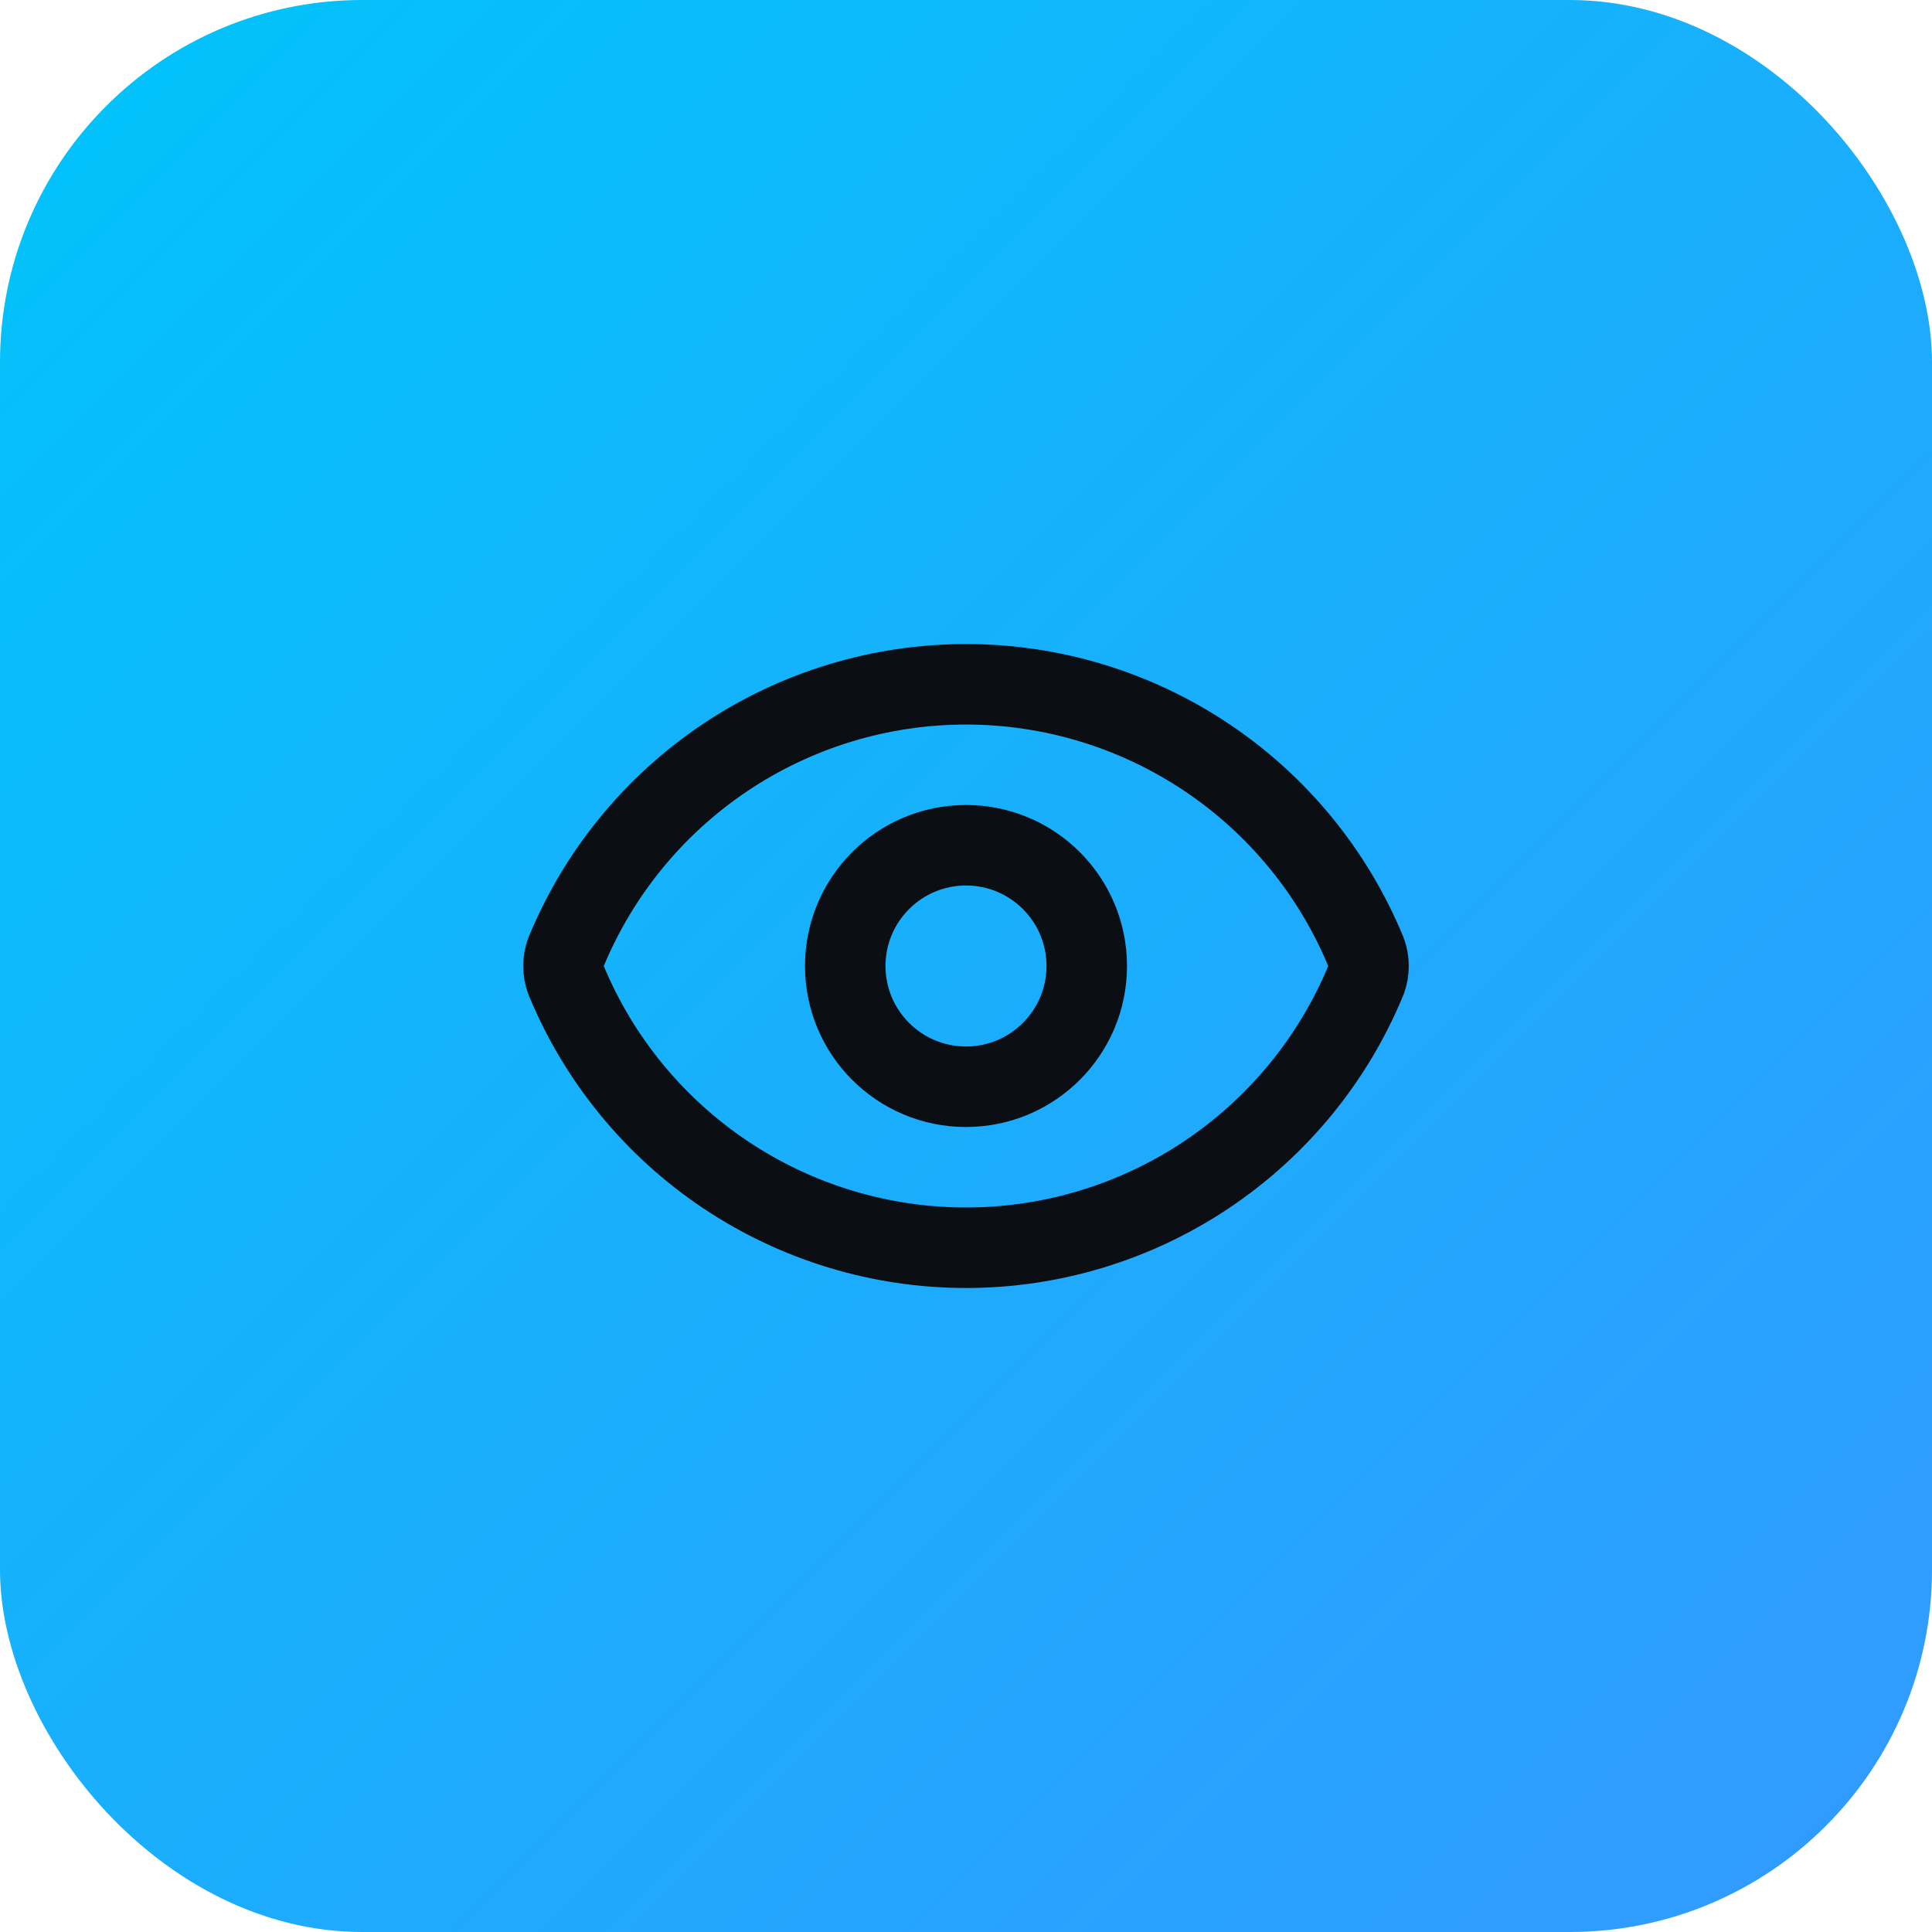
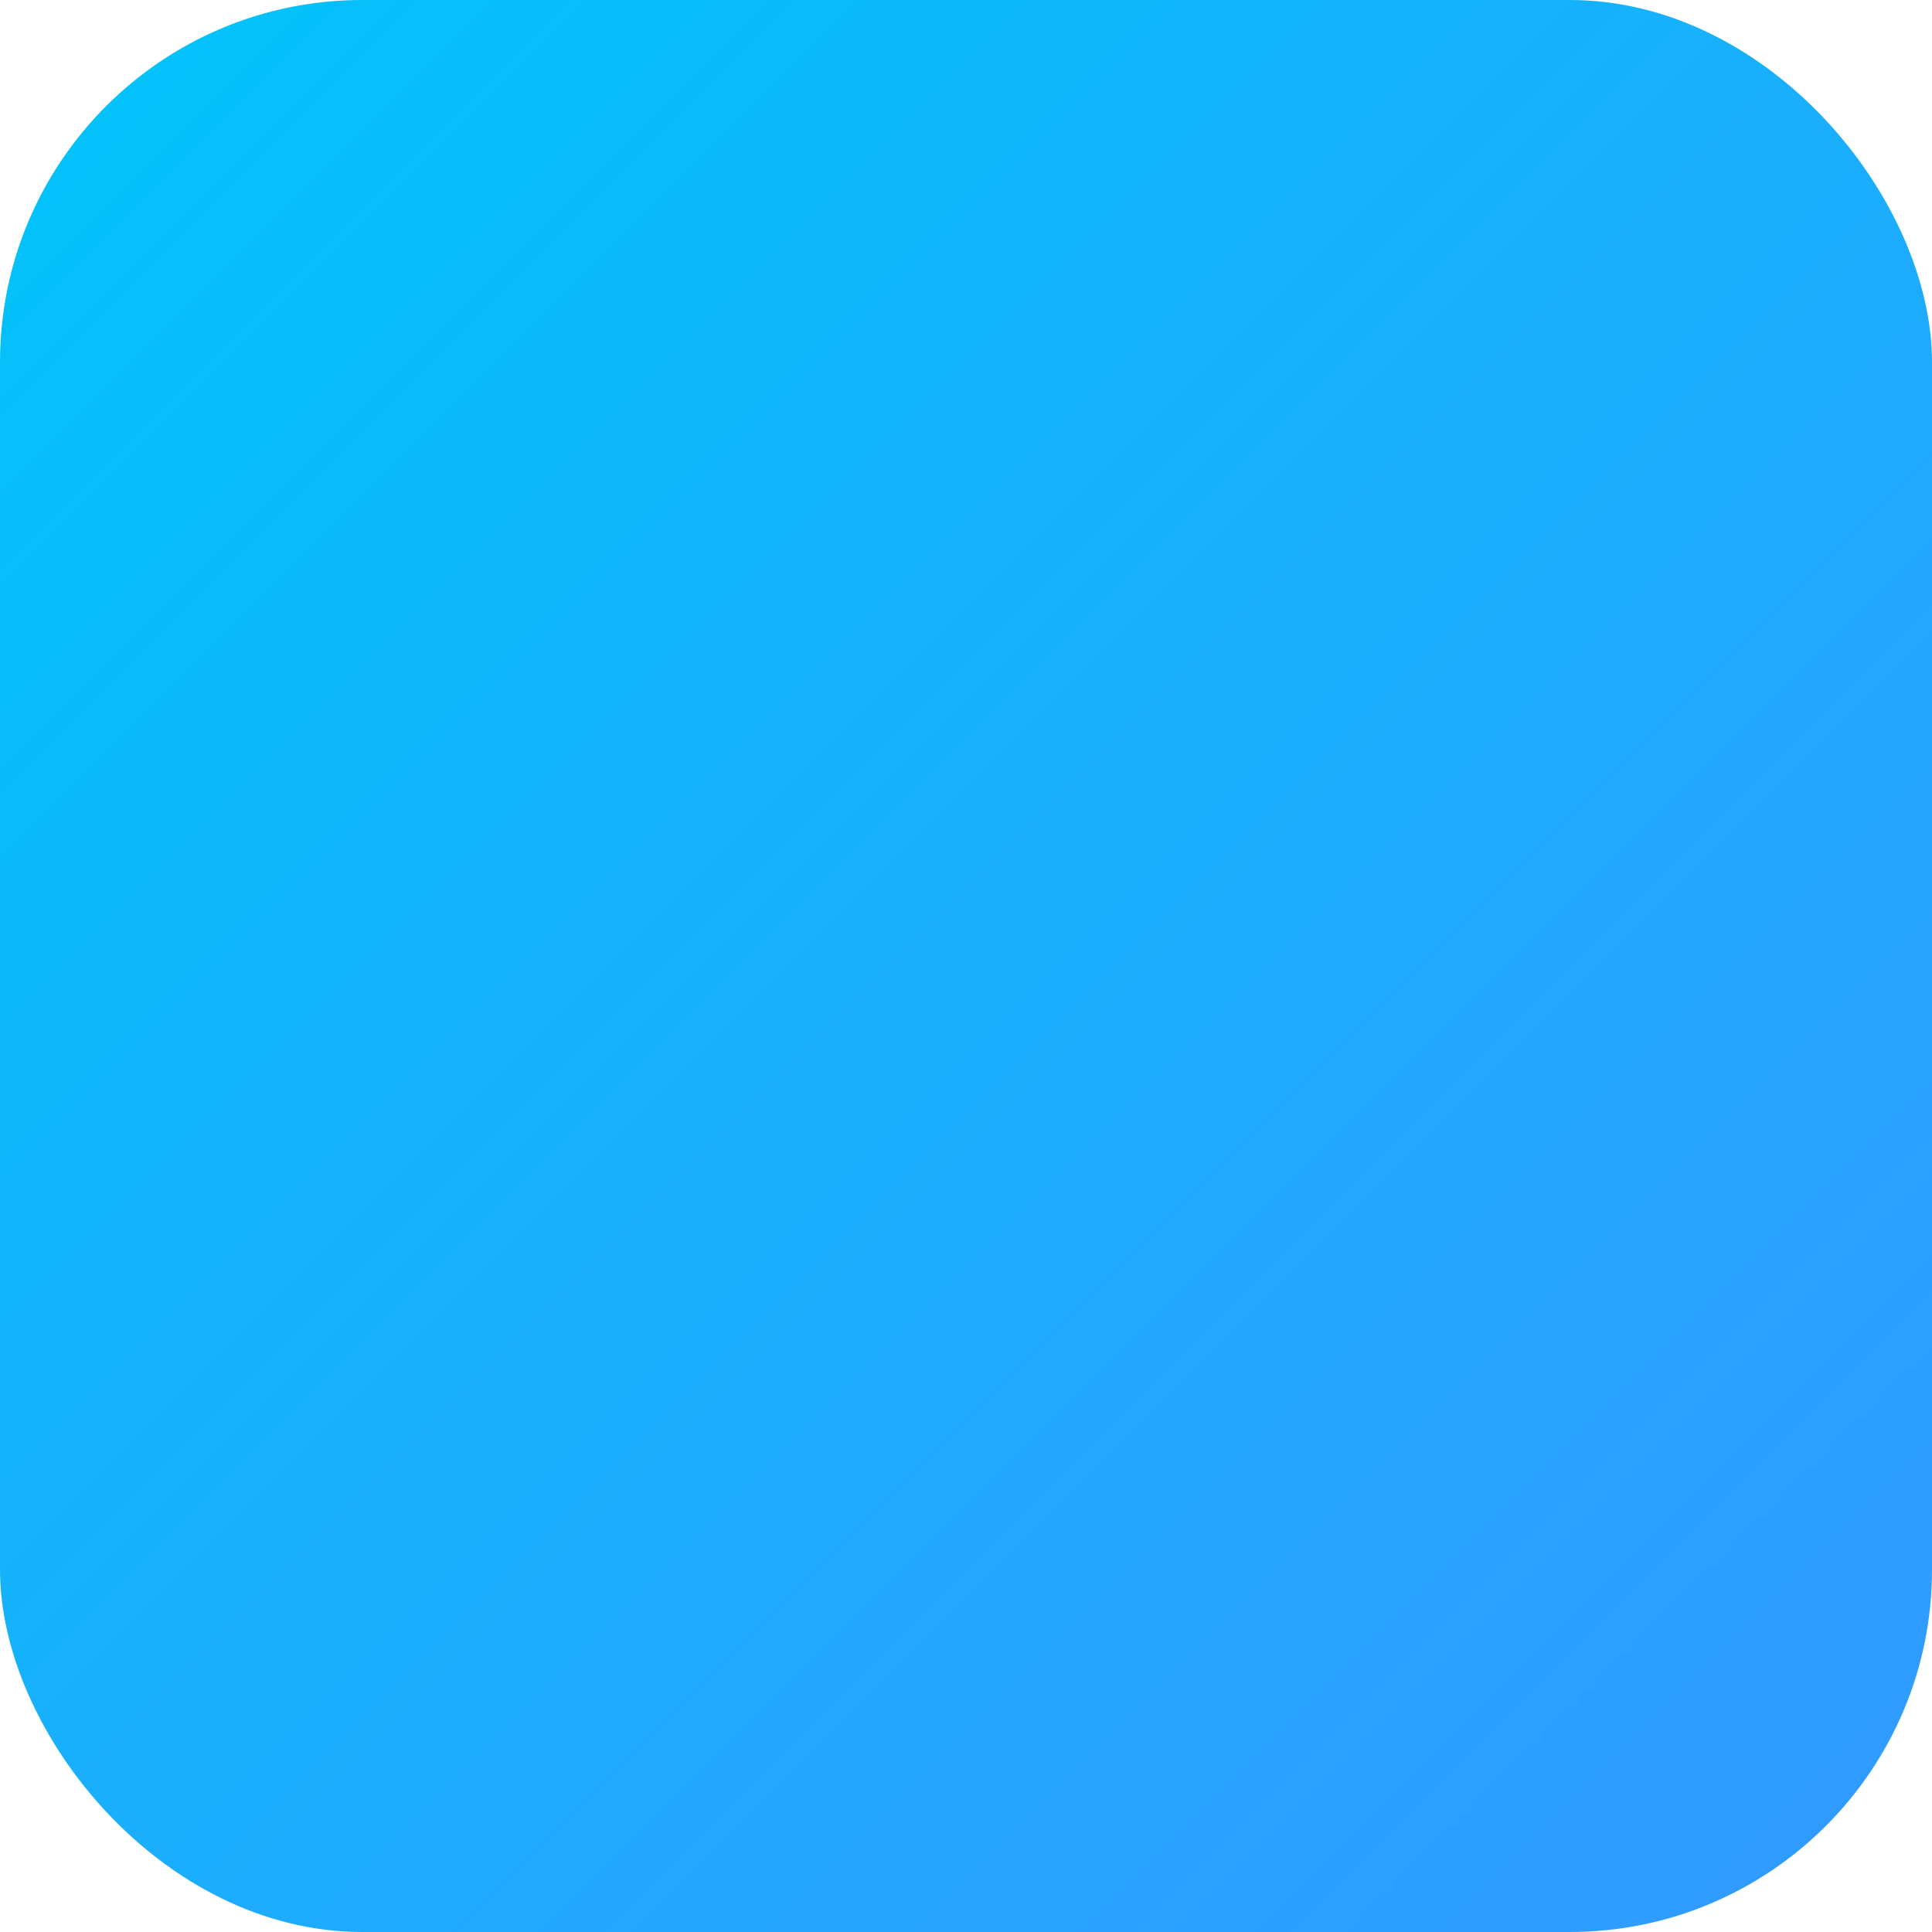
<svg xmlns="http://www.w3.org/2000/svg" width="64" height="64" viewBox="0 0 64 64" fill="none">
  <rect width="64" height="64" rx="12" fill="url(#paint0_linear_14082_447)" />
-   <path d="M18.749 32.465C18.638 32.165 18.638 31.836 18.749 31.537C19.832 28.912 21.669 26.669 24.028 25.09C26.387 23.511 29.161 22.668 32 22.668C34.839 22.668 37.613 23.511 39.972 25.09C42.331 26.669 44.168 28.912 45.251 31.537C45.362 31.836 45.362 32.165 45.251 32.465C44.168 35.089 42.331 37.332 39.972 38.911C37.613 40.49 34.839 41.333 32 41.333C29.161 41.333 26.387 40.49 24.028 38.911C21.669 37.332 19.832 35.089 18.749 32.465Z" stroke="#0B0E13" stroke-width="2.667" stroke-linecap="round" stroke-linejoin="round" />
-   <path d="M32 36C34.209 36 36 34.209 36 32C36 29.791 34.209 28 32 28C29.791 28 28 29.791 28 32C28 34.209 29.791 36 32 36Z" stroke="#0B0E13" stroke-width="2.667" stroke-linecap="round" stroke-linejoin="round" />
  <defs>
    <linearGradient id="paint0_linear_14082_447" x1="0" y1="0" x2="64" y2="64" gradientUnits="userSpaceOnUse">
      <stop stop-color="#00C4FA" />
      <stop offset="1" stop-color="#3399FF" />
    </linearGradient>
  </defs>
</svg>